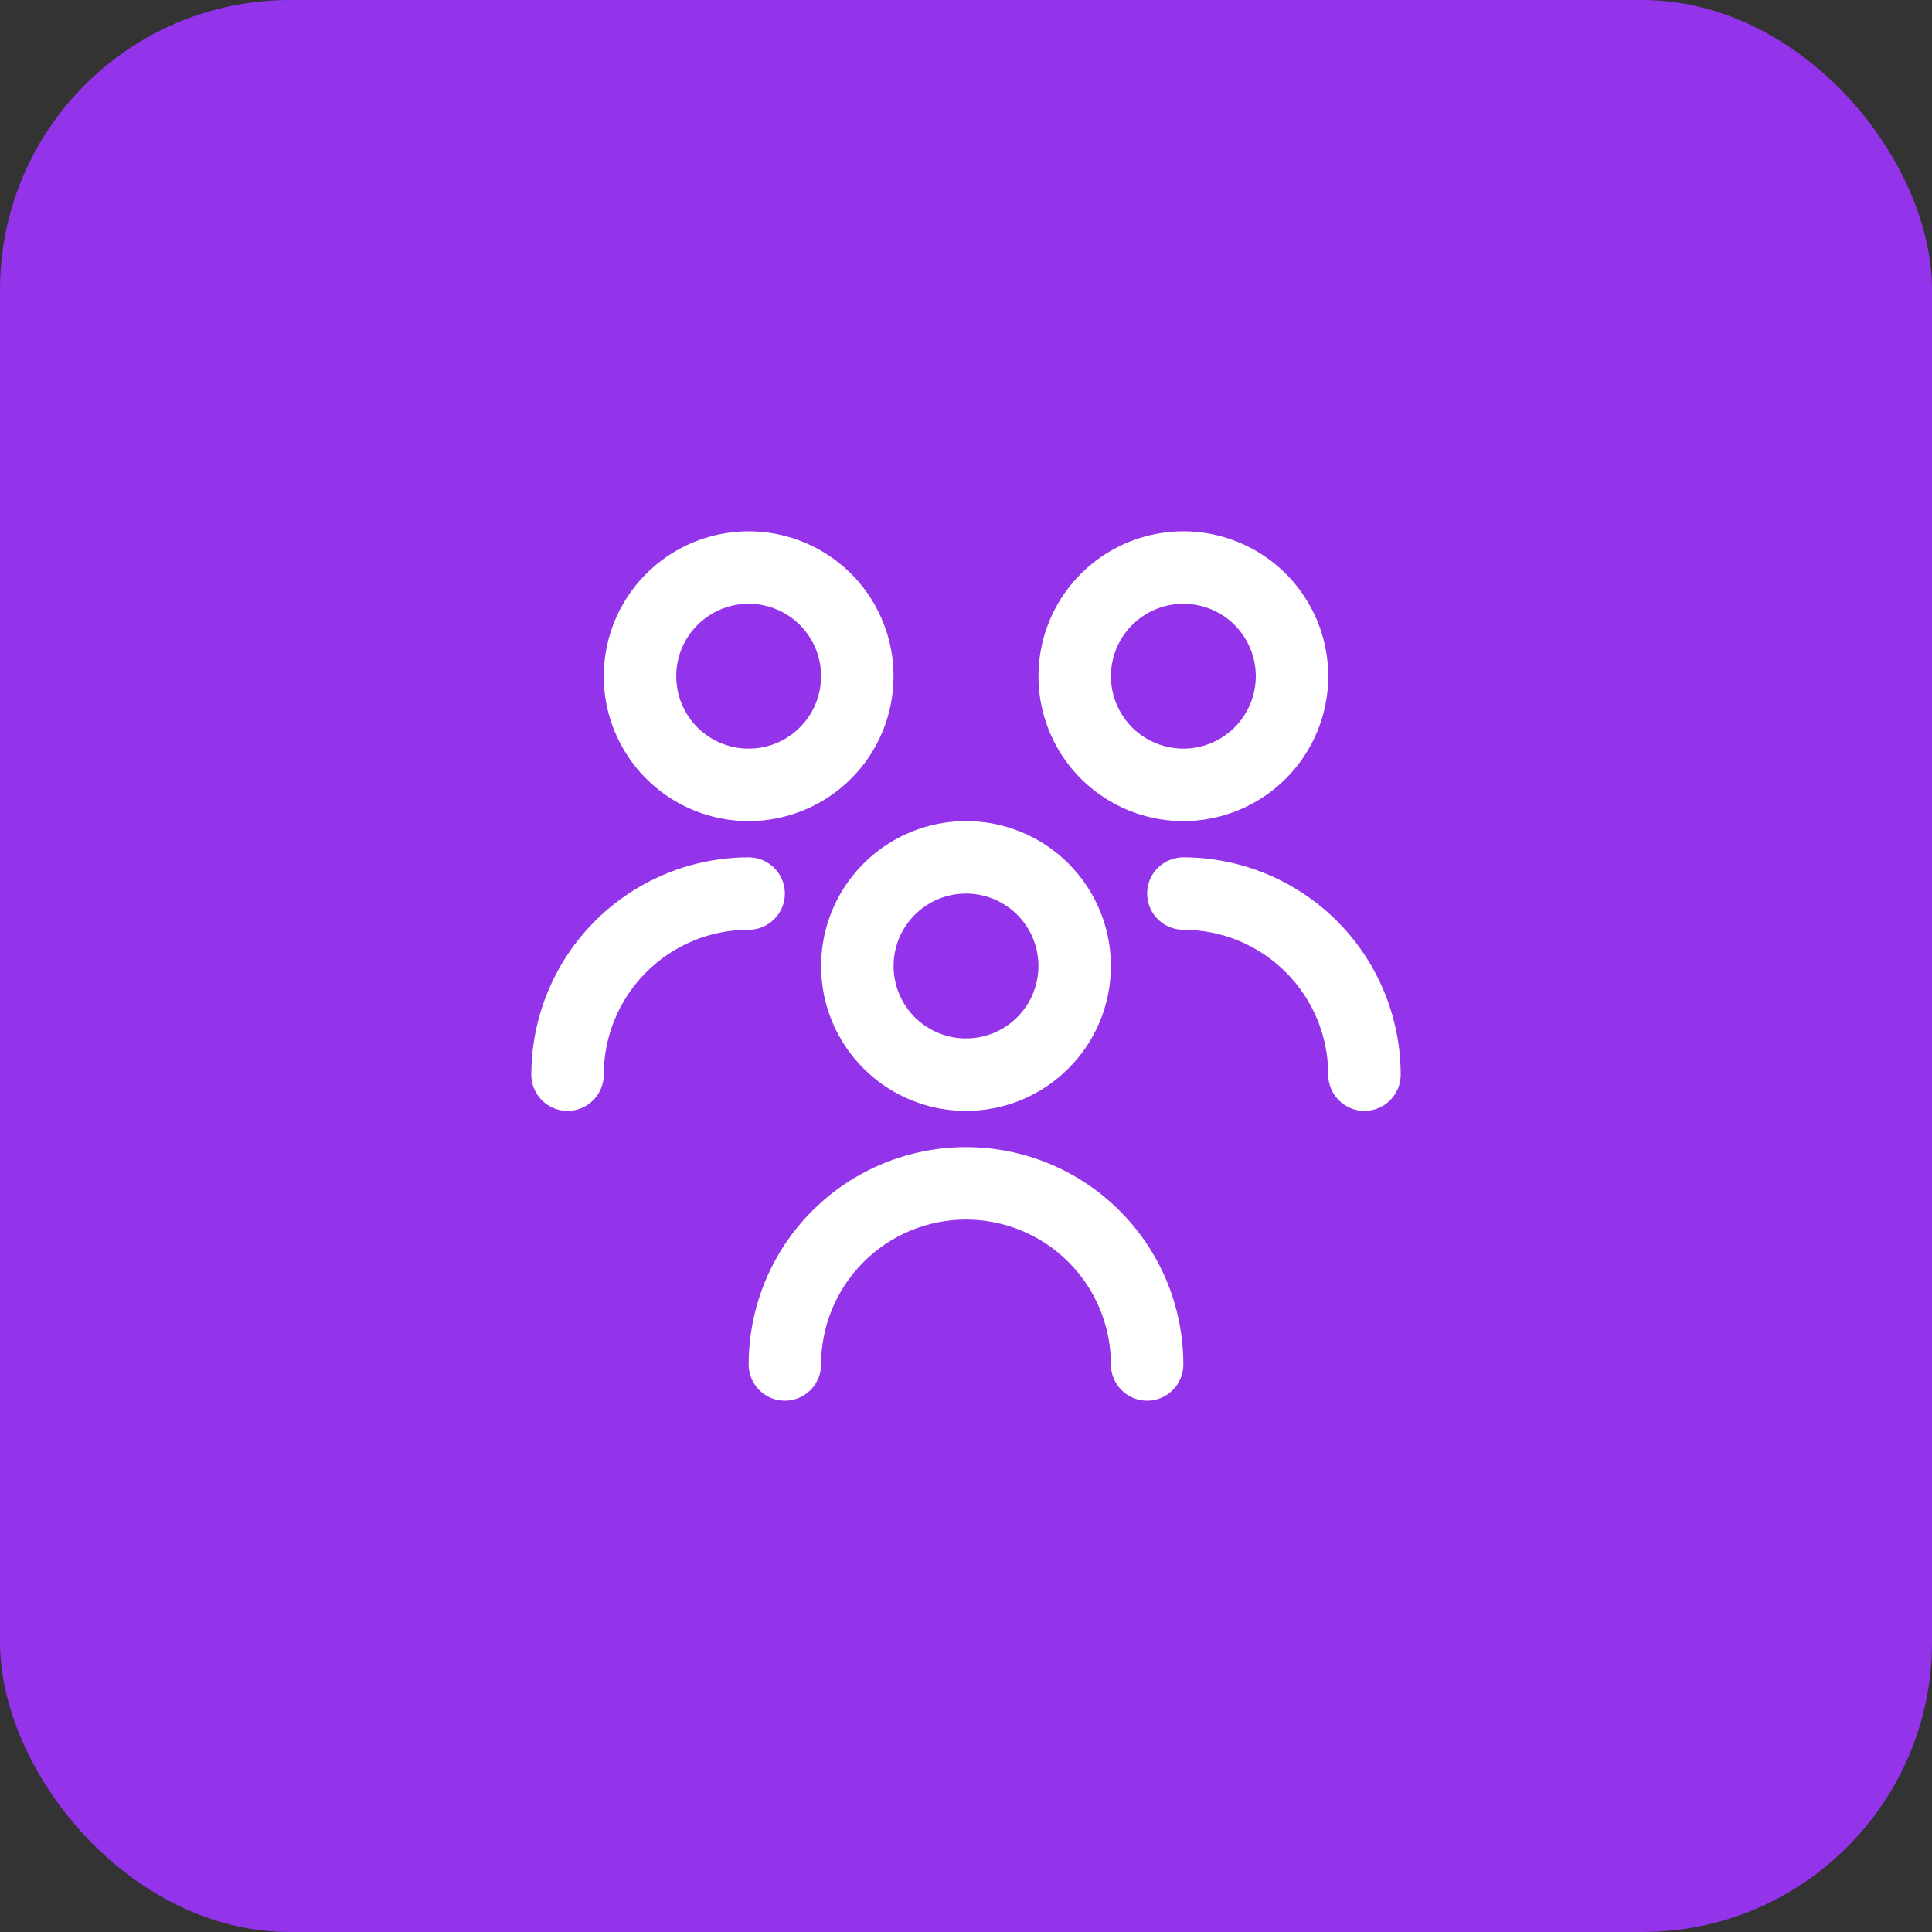
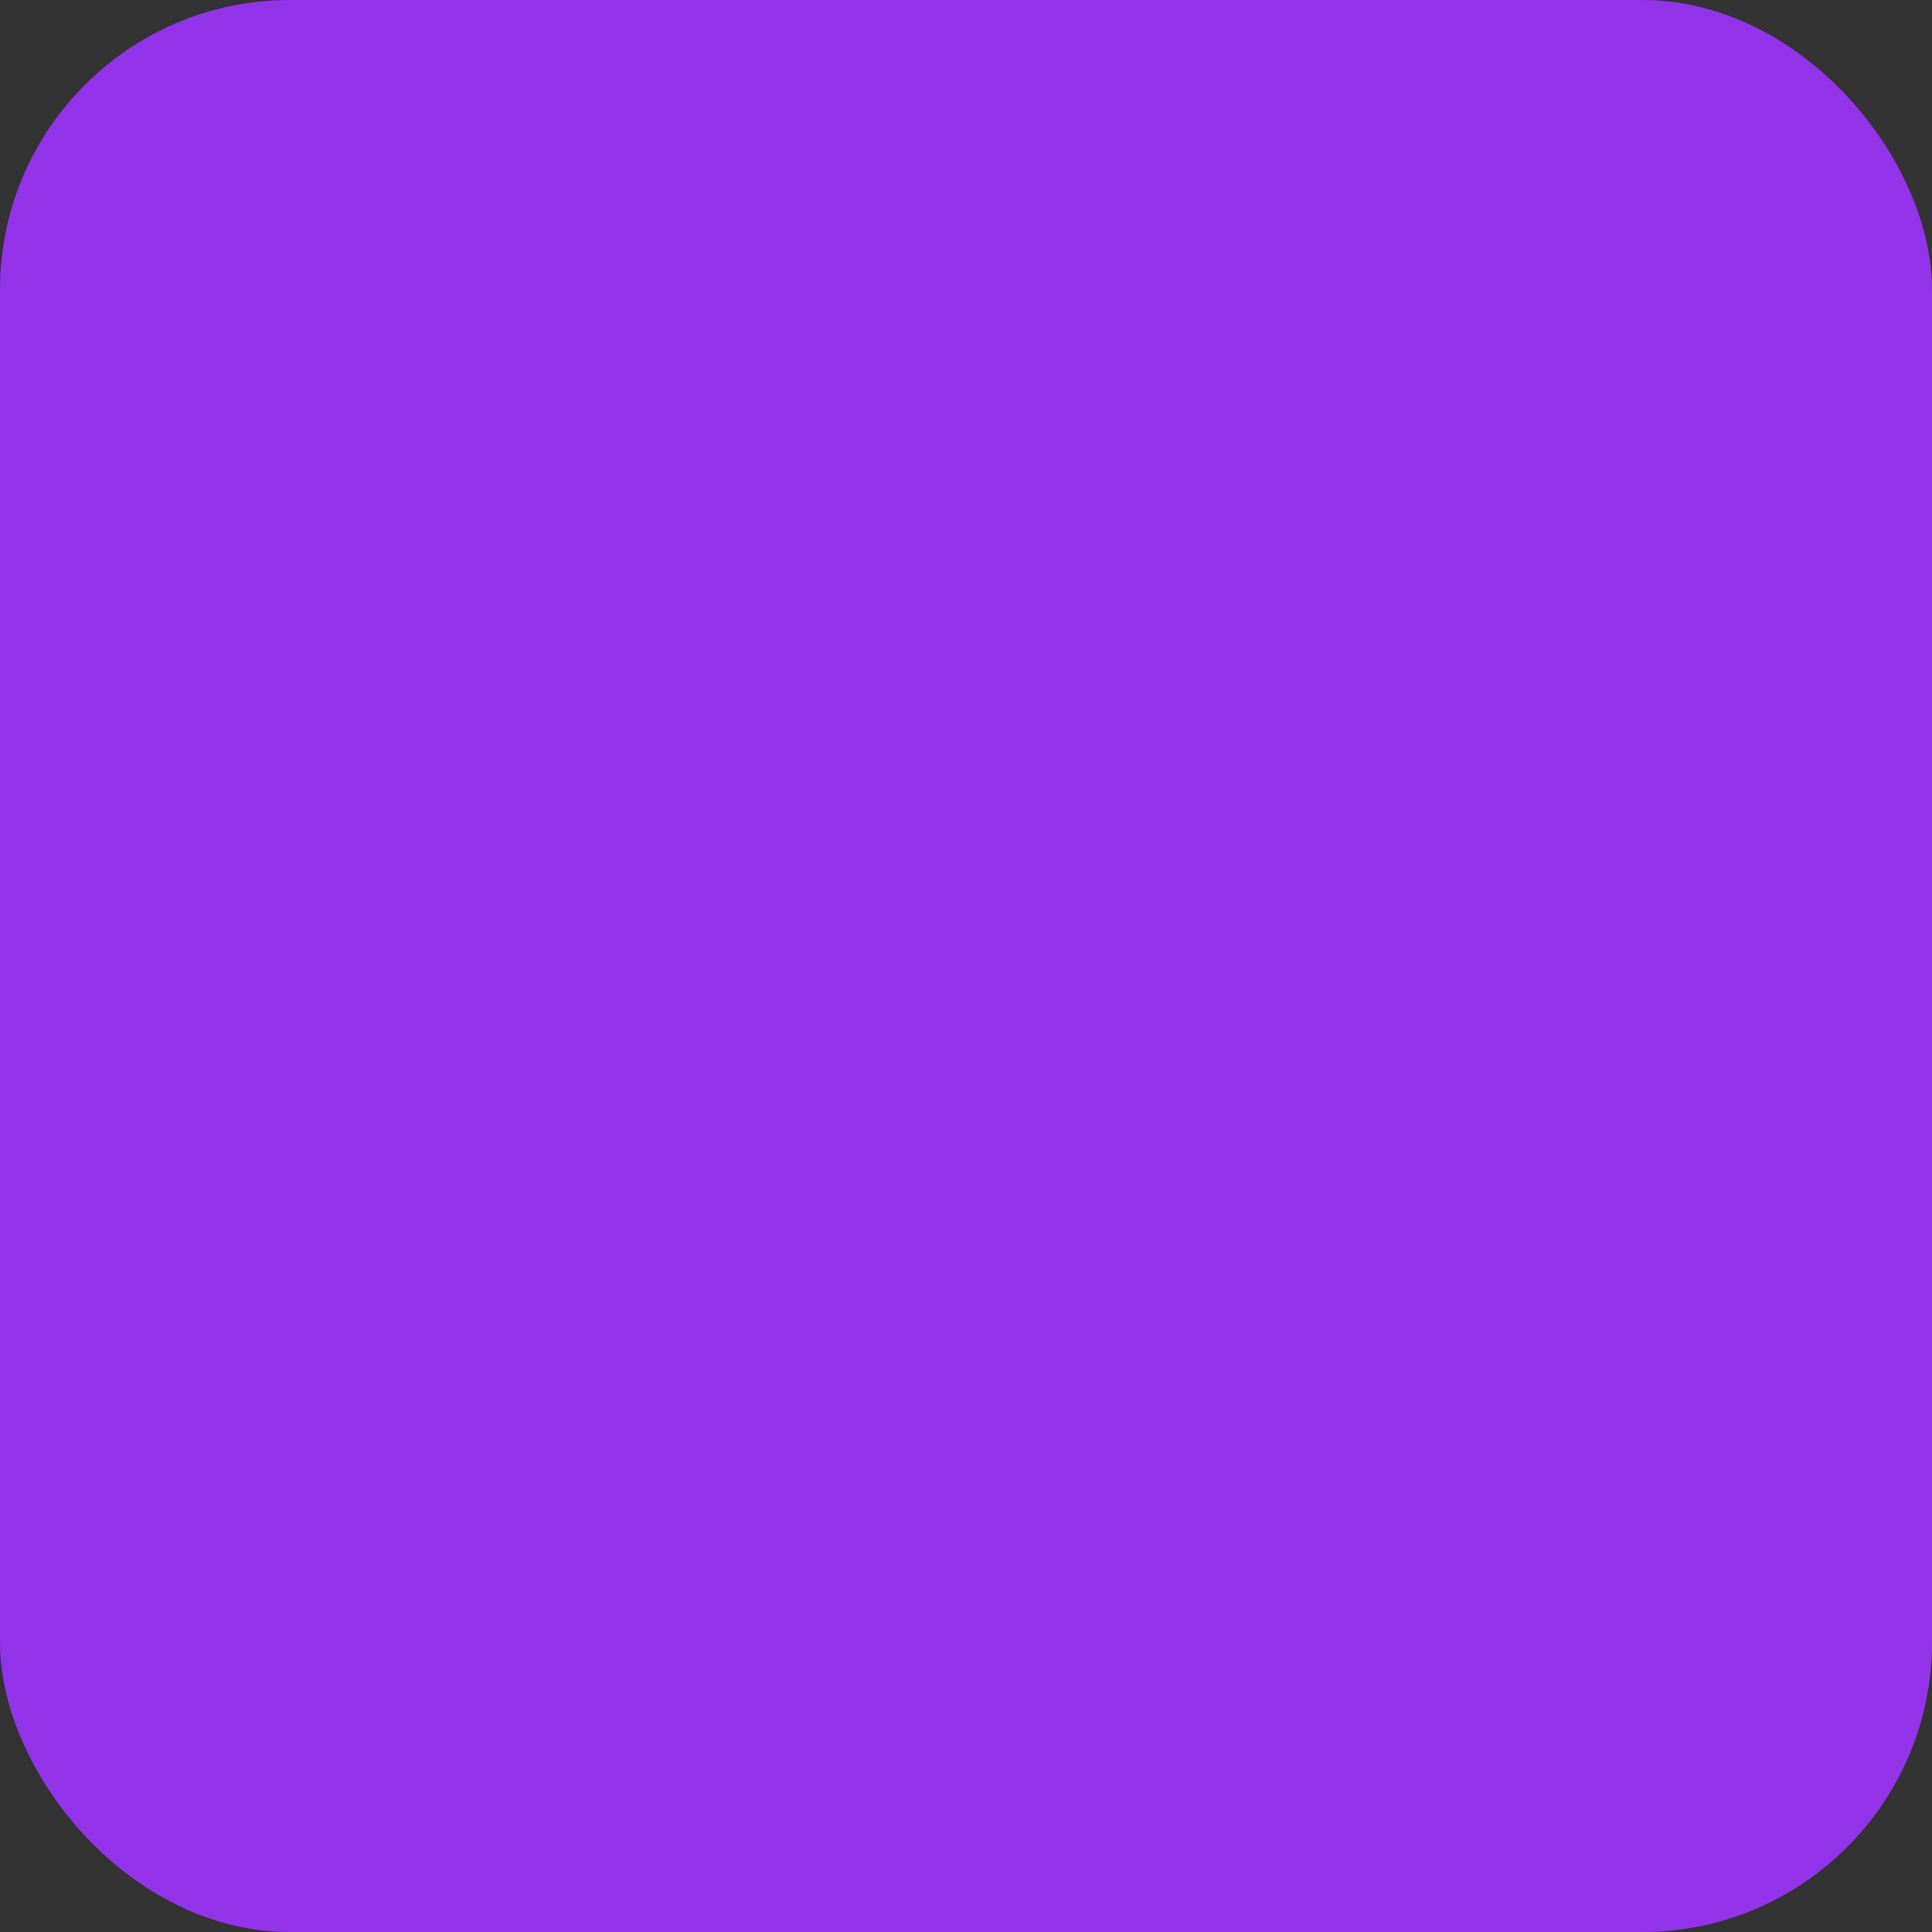
<svg xmlns="http://www.w3.org/2000/svg" width="40" height="40" viewBox="0 0 40 40" fill="none">
  <rect x="0" y="0" width="40" height="40" fill="#333333" stroke="none" />
  <rect width="40" height="40" rx="6" fill="#9333EA" />
-   <path d="M20 23C19.407 23 18.827 22.824 18.333 22.494C17.84 22.165 17.455 21.696 17.228 21.148C17.001 20.6 16.942 19.997 17.058 19.415C17.173 18.833 17.459 18.298 17.879 17.879C18.298 17.459 18.833 17.173 19.415 17.058C19.997 16.942 20.6 17.001 21.148 17.228C21.696 17.455 22.165 17.84 22.494 18.333C22.824 18.827 23 19.407 23 20C23 20.796 22.684 21.559 22.121 22.121C21.559 22.684 20.796 23 20 23ZM20 18.5C19.703 18.5 19.413 18.588 19.167 18.753C18.92 18.918 18.728 19.152 18.614 19.426C18.501 19.7 18.471 20.002 18.529 20.293C18.587 20.584 18.73 20.851 18.939 21.061C19.149 21.27 19.416 21.413 19.707 21.471C19.998 21.529 20.3 21.499 20.574 21.386C20.848 21.272 21.082 21.08 21.247 20.833C21.412 20.587 21.5 20.297 21.5 20C21.5 19.602 21.342 19.221 21.061 18.939C20.779 18.658 20.398 18.5 20 18.5ZM24.5 28.25C24.5 27.056 24.026 25.912 23.182 25.068C22.338 24.224 21.194 23.75 20 23.75C18.806 23.75 17.662 24.224 16.818 25.068C15.974 25.912 15.5 27.056 15.5 28.25C15.5 28.449 15.579 28.64 15.72 28.78C15.86 28.921 16.051 29 16.25 29C16.449 29 16.64 28.921 16.78 28.78C16.921 28.64 17 28.449 17 28.25C17 27.454 17.316 26.691 17.879 26.129C18.441 25.566 19.204 25.25 20 25.25C20.796 25.25 21.559 25.566 22.121 26.129C22.684 26.691 23 27.454 23 28.25C23 28.449 23.079 28.64 23.22 28.78C23.36 28.921 23.551 29 23.75 29C23.949 29 24.14 28.921 24.28 28.78C24.421 28.64 24.5 28.449 24.5 28.25ZM24.5 17C23.907 17 23.327 16.824 22.833 16.494C22.34 16.165 21.955 15.696 21.728 15.148C21.501 14.6 21.442 13.997 21.558 13.415C21.673 12.833 21.959 12.298 22.379 11.879C22.798 11.459 23.333 11.173 23.915 11.058C24.497 10.942 25.1 11.001 25.648 11.228C26.196 11.455 26.665 11.84 26.994 12.333C27.324 12.827 27.5 13.407 27.5 14C27.5 14.796 27.184 15.559 26.621 16.121C26.059 16.684 25.296 17 24.5 17ZM24.5 12.5C24.203 12.5 23.913 12.588 23.667 12.753C23.42 12.918 23.228 13.152 23.114 13.426C23.001 13.7 22.971 14.002 23.029 14.293C23.087 14.584 23.23 14.851 23.439 15.061C23.649 15.27 23.916 15.413 24.207 15.471C24.498 15.529 24.8 15.499 25.074 15.386C25.348 15.272 25.582 15.08 25.747 14.833C25.912 14.587 26 14.297 26 14C26 13.602 25.842 13.221 25.561 12.939C25.279 12.658 24.898 12.5 24.5 12.5ZM29 22.25C28.999 21.057 28.524 19.913 27.681 19.069C26.837 18.226 25.693 17.751 24.5 17.75C24.301 17.75 24.11 17.829 23.97 17.97C23.829 18.11 23.75 18.301 23.75 18.5C23.75 18.699 23.829 18.89 23.97 19.03C24.11 19.171 24.301 19.25 24.5 19.25C25.296 19.25 26.059 19.566 26.621 20.129C27.184 20.691 27.5 21.454 27.5 22.25C27.5 22.449 27.579 22.64 27.72 22.78C27.86 22.921 28.051 23 28.25 23C28.449 23 28.64 22.921 28.78 22.78C28.921 22.64 29 22.449 29 22.25ZM15.5 17C14.907 17 14.327 16.824 13.833 16.494C13.34 16.165 12.955 15.696 12.728 15.148C12.501 14.6 12.442 13.997 12.558 13.415C12.673 12.833 12.959 12.298 13.379 11.879C13.798 11.459 14.333 11.173 14.915 11.058C15.497 10.942 16.1 11.001 16.648 11.228C17.196 11.455 17.665 11.84 17.994 12.333C18.324 12.827 18.5 13.407 18.5 14C18.5 14.796 18.184 15.559 17.621 16.121C17.059 16.684 16.296 17 15.5 17ZM15.5 12.5C15.203 12.5 14.913 12.588 14.667 12.753C14.42 12.918 14.228 13.152 14.114 13.426C14.001 13.7 13.971 14.002 14.029 14.293C14.087 14.584 14.23 14.851 14.439 15.061C14.649 15.27 14.916 15.413 15.207 15.471C15.498 15.529 15.8 15.499 16.074 15.386C16.348 15.272 16.582 15.08 16.747 14.833C16.912 14.587 17 14.297 17 14C17 13.602 16.842 13.221 16.561 12.939C16.279 12.658 15.898 12.5 15.5 12.5ZM12.5 22.25C12.5 21.454 12.816 20.691 13.379 20.129C13.941 19.566 14.704 19.25 15.5 19.25C15.699 19.25 15.89 19.171 16.03 19.03C16.171 18.89 16.25 18.699 16.25 18.5C16.25 18.301 16.171 18.11 16.03 17.97C15.89 17.829 15.699 17.75 15.5 17.75C14.307 17.751 13.163 18.226 12.319 19.069C11.476 19.913 11.001 21.057 11 22.25C11 22.449 11.079 22.64 11.22 22.78C11.36 22.921 11.551 23 11.75 23C11.949 23 12.14 22.921 12.28 22.78C12.421 22.64 12.5 22.449 12.5 22.25Z" fill="white" />
</svg>